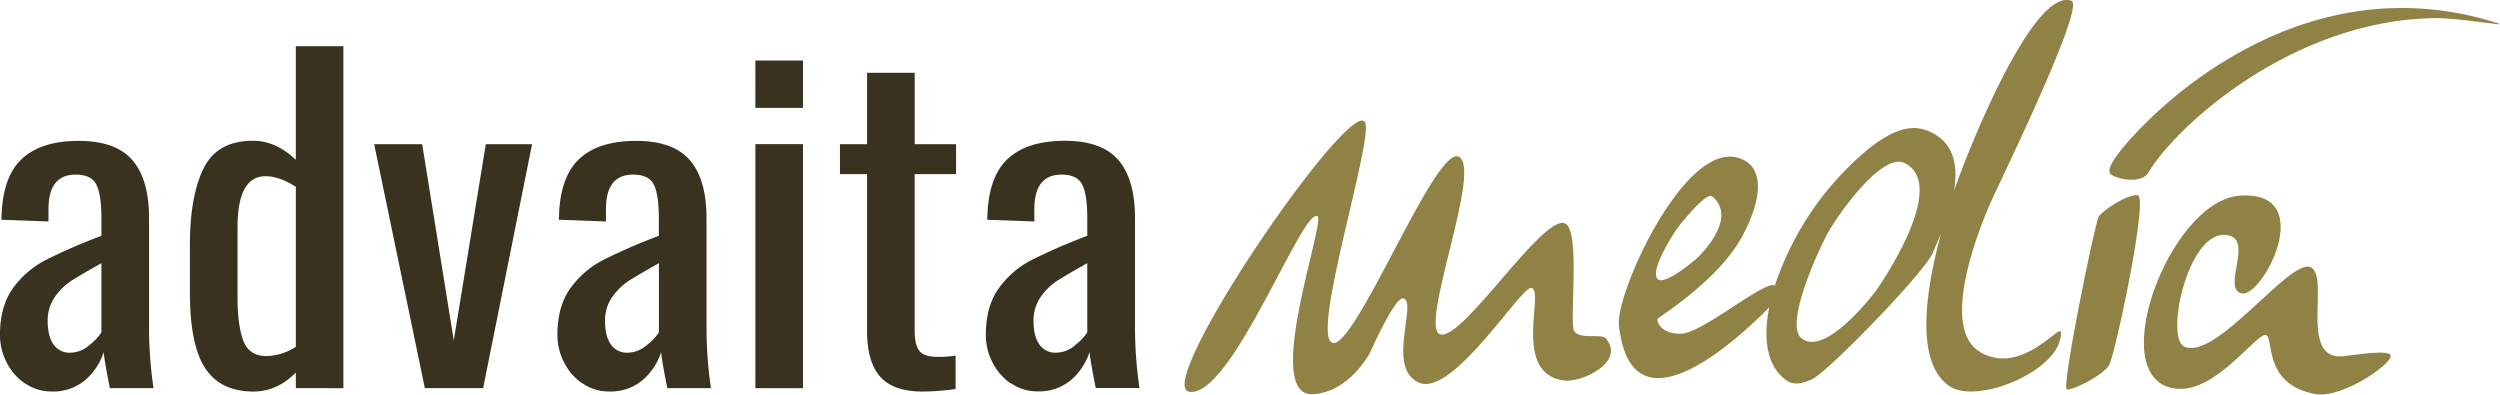
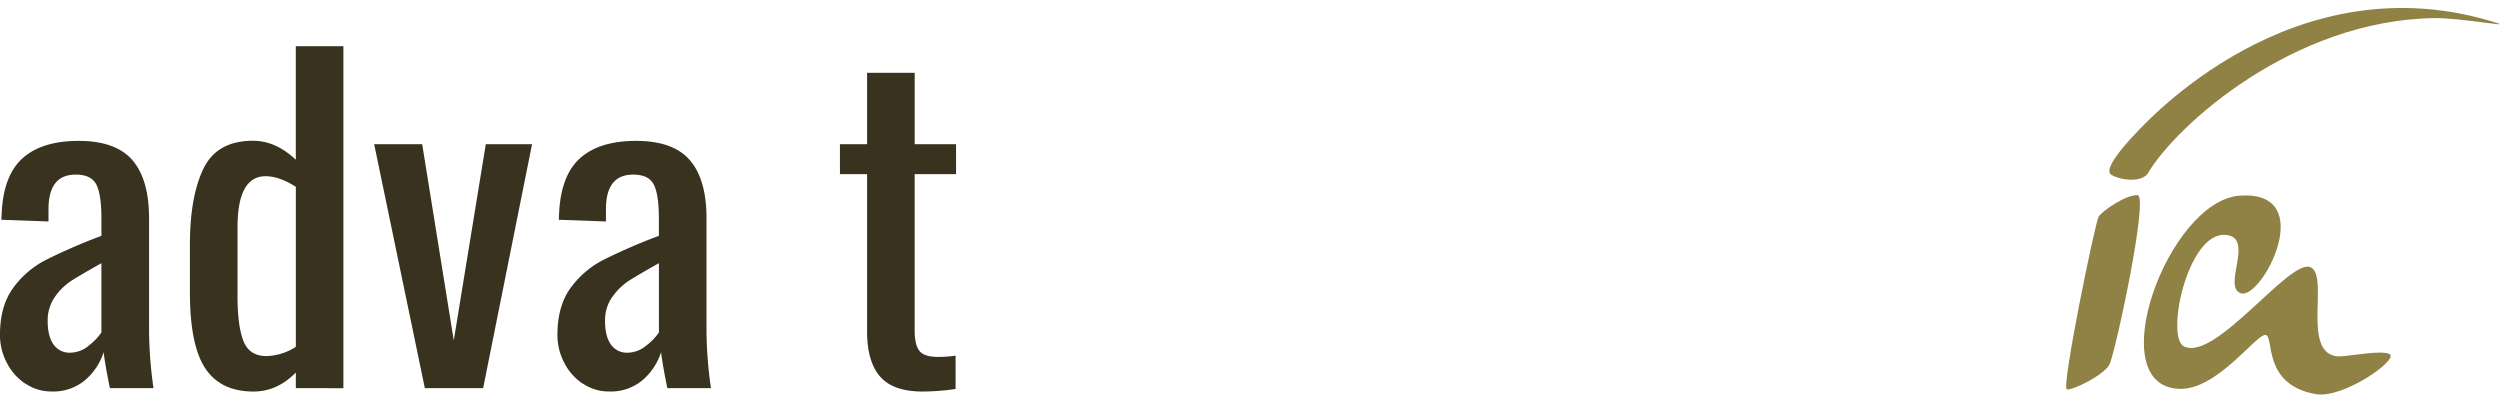
<svg xmlns="http://www.w3.org/2000/svg" id="Ebene_1" data-name="Ebene 1" viewBox="0 0 853.18 134.66">
  <defs>
    <style>.cls-1{fill:#39321e;}.cls-2{fill:#908145;}</style>
  </defs>
  <title>aM_Logo_vector_2</title>
  <path class="cls-1" d="M94.85,261.09a19.06,19.06,0,0,0,4.4-4.54V232.92c-4.46,2.49-7.79,4.45-10,5.83a20.69,20.69,0,0,0-5.84,5.62,14,14,0,0,0-2.5,8.29q0,5.18,2,8a6.59,6.59,0,0,0,5.77,2.8,10,10,0,0,0,6.22-2.37M73.21,274a19,19,0,0,1-6.3-7.2,20.36,20.36,0,0,1-2.28-9.37q0-9.79,4.4-15.92a31.51,31.51,0,0,1,11.16-9.65,195,195,0,0,1,19.06-8.28v-5.91q0-8.21-1.74-11.6t-7.06-3.38q-9.26,0-9.26,11.81v4.18l-16.09-.58,0.15-3q0.76-12.53,7.36-18.23t18.91-5.69q12.6,0,18.29,6.56t5.7,19.81v38a142.38,142.38,0,0,0,1.52,20H102.14q-1.67-8.22-2.13-12.25a21,21,0,0,1-6.3,9.51,16.86,16.86,0,0,1-11.46,3.89,15.73,15.73,0,0,1-9-2.74" transform="translate(-64.64 -143.1)" />
  <path class="cls-1" d="M165.6,261.45v-54.6q-5.63-3.6-10.33-3.61-9.56,0-9.57,17.44v23.48q0,10.09,2,15.27t7.89,5.19a19.21,19.21,0,0,0,10-3.16m-30.9,7.34q-5.24-7.92-5.24-25.93V226.72q0-16.56,4.63-26.08t16.93-9.5q7.74,0,14.58,6.48V158.87h16.24v116.7H165.6v-5.33q-6.38,6.48-14.43,6.48-11.24,0-16.47-7.92" transform="translate(-64.64 -143.1)" />
  <polygon class="cls-1" points="165.79 49.2 154.86 116.18 144.08 49.2 127.69 49.2 144.99 132.47 164.88 132.47 181.58 49.2 165.79 49.2" />
  <path class="cls-1" d="M273.62,244.37a14,14,0,0,0-2.5,8.29q0,5.18,2,8a6.59,6.59,0,0,0,5.77,2.8,10,10,0,0,0,6.22-2.37,19,19,0,0,0,4.4-4.54V232.92c-4.46,2.49-7.79,4.45-10,5.83a20.69,20.69,0,0,0-5.84,5.62M263.45,274a19,19,0,0,1-6.3-7.2,20.36,20.36,0,0,1-2.28-9.37q0-9.79,4.4-15.92a31.51,31.51,0,0,1,11.16-9.65,195.35,195.35,0,0,1,19.06-8.28v-5.91q0-8.21-1.74-11.6t-7.06-3.38q-9.26,0-9.26,11.81v4.18l-16.09-.58,0.15-3q0.76-12.53,7.36-18.23t18.91-5.69q12.6,0,18.29,6.56t5.7,19.81v38a142.38,142.38,0,0,0,1.52,20H292.38q-1.67-8.22-2.13-12.25a21,21,0,0,1-6.3,9.51,16.86,16.86,0,0,1-11.46,3.89,15.73,15.73,0,0,1-9-2.74" transform="translate(-64.64 -143.1)" />
-   <path class="cls-1" d="M322.43,275.57h16.25V192.29H322.43v83.27Zm0-95.66h16.25V163.76H322.43V179.9Z" transform="translate(-64.64 -143.1)" />
  <path class="cls-1" d="M365.1,271.75q-4.41-5-4.55-14.91V202.52h-9.26V192.3h9.26V167.95h16.25V192.3h14.12v10.23H376.79v53.31c0,3.36.55,5.7,1.67,7.06s3.24,2,6.38,2a40.91,40.91,0,0,0,5.92-.43v11.38a80.15,80.15,0,0,1-11.23.87q-10,0-14.43-5" transform="translate(-64.64 -143.1)" />
-   <path class="cls-1" d="M431.29,261.09a19,19,0,0,0,4.4-4.54V232.92c-4.46,2.49-7.79,4.45-10,5.83a20.69,20.69,0,0,0-5.84,5.62,14,14,0,0,0-2.5,8.29q0,5.18,2,8a6.59,6.59,0,0,0,5.77,2.8,10,10,0,0,0,6.22-2.37M409.66,274a19,19,0,0,1-6.3-7.2,20.36,20.36,0,0,1-2.28-9.37q0-9.79,4.4-15.92a31.51,31.51,0,0,1,11.16-9.65,195.35,195.35,0,0,1,19.06-8.28v-5.91q0-8.21-1.74-11.6t-7.07-3.38q-9.25,0-9.26,11.81v4.18l-16.09-.58,0.15-3q0.76-12.53,7.36-18.23T428,191.14q12.6,0,18.29,6.56t5.7,19.81v38a142.38,142.38,0,0,0,1.52,20H438.59q-1.67-8.22-2.13-12.25a21,21,0,0,1-6.3,9.51,16.86,16.86,0,0,1-11.46,3.89,15.73,15.73,0,0,1-9-2.74" transform="translate(-64.64 -143.1)" />
-   <path class="cls-2" d="M470.45,276.78c-12.41-2.07,53.44-98.71,59.87-92.24,3.91,3.93-18.59,72.9-11,75.56s34.53-65.89,42.83-63.62c9.15,2.5-13.76,59-5.9,60.76s34.85-40.92,42.44-37.92c5.46,2.16,1.46,33.63,3.13,36.68s9.32,0.93,10.72,2.5c7.15,8-8,15.17-13.93,14.48-18.41-2.14-6.48-31.13-11.44-31.63-3.57-.35-26.8,37.33-38.24,32.35-11.25-4.89-.71-26.63-5.18-28.77-2.82-1.36-11.55,18.52-11.55,18.52s-7,13.53-19.54,14.18c-17.33.89,4.5-59.1,1.61-60.76-5.18-3-29.49,62.31-43.78,59.93" transform="translate(-64.64 -143.1)" />
-   <path class="cls-2" d="M704.8,242.41s-17.15,22.93-25.42,16.07c-5.81-4.82,5.88-30,8.87-35.56s18.42-28,26.33-24.18c15.85,7.63-9.77,43.67-9.77,43.67m-68.51-20.32c1.67-2.5,10.69-13.63,12.63-12,9.41,7.74-5.24,21.21-5.24,21.21s-11.2,9.77-13.46,6.91,4.41-13.58,6.07-16.08m104,41c-13.76-8.22-.54-42,5-53.79s30.83-64.24,26.27-65.95c-12.79-4.77-34.66,49.13-40.07,64.82,1.37-8.24.21-16.46-8.36-20.2-4.82-2.1-13.23-3.81-31.7,16.32a102.79,102.79,0,0,0-21.09,36.21c-0.13,0-.21-0.08-0.36-0.11-4.17-.84-24.6,16.44-31.69,16.56s-8.22-4.29-8-5,20.49-12.76,28.83-28.11c7.51-13.82,7.51-24.63-1.6-27-18.41-4.89-41.55,46.4-40.39,57.19,4.1,38.05,39.38,6,51.29-6.07-2,10-1,18.82,4.52,23.82,2.46,2.22,4.53,3.1,9.89.83s38.84-36.81,41.46-43.36c0.55-1.39,1.62-3.73,2.79-6.58-4.72,17.4-9.64,43.93,3,52.27,9.47,6.26,38.24-5.54,37.89-18.41-0.1-3.47-13.48,15.11-27.7,6.61" transform="translate(-64.64 -143.1)" />
  <path class="cls-2" d="M794.09,209.7c-3.93-.18-12,5.36-13.23,7.33S768,275.64,770,276s12.51-4.83,14.48-8.4,13.58-57.72,9.65-57.9" transform="translate(-64.64 -143.1)" />
  <path class="cls-2" d="M797.85,202c-2.15,3.57-9.47,2.68-12.69.72-2.81-1.71,4.11-9.65,8-13.76,3.26-3.41,54-60.4,124-37.89,4,1.29-13.23-1.91-21.8-1.79-48.25.72-87.88,36.57-97.57,52.72" transform="translate(-64.64 -143.1)" />
  <path class="cls-2" d="M829.48,243.21c-6.34-1.88,3.66-17.42-3.84-19.66-13.82-4.12-22.33,34.56-15.64,37.79,10.72,5.18,35.92-29.93,43.07-27.08,6.72,2.69-3.31,29.58,9.47,30.47,2.61,0.18,15.28-2.41,17.69-.72,2.81,2-16,15.28-25.38,13.58-18.58-3.36-13.85-20.19-17.15-20.19s-16.44,18.7-29.13,18.41c-27.25-.63-4.11-64.25,20.46-65.94,27.12-1.87,7.56,35.43.45,33.33" transform="translate(-64.64 -143.1)" />
</svg>